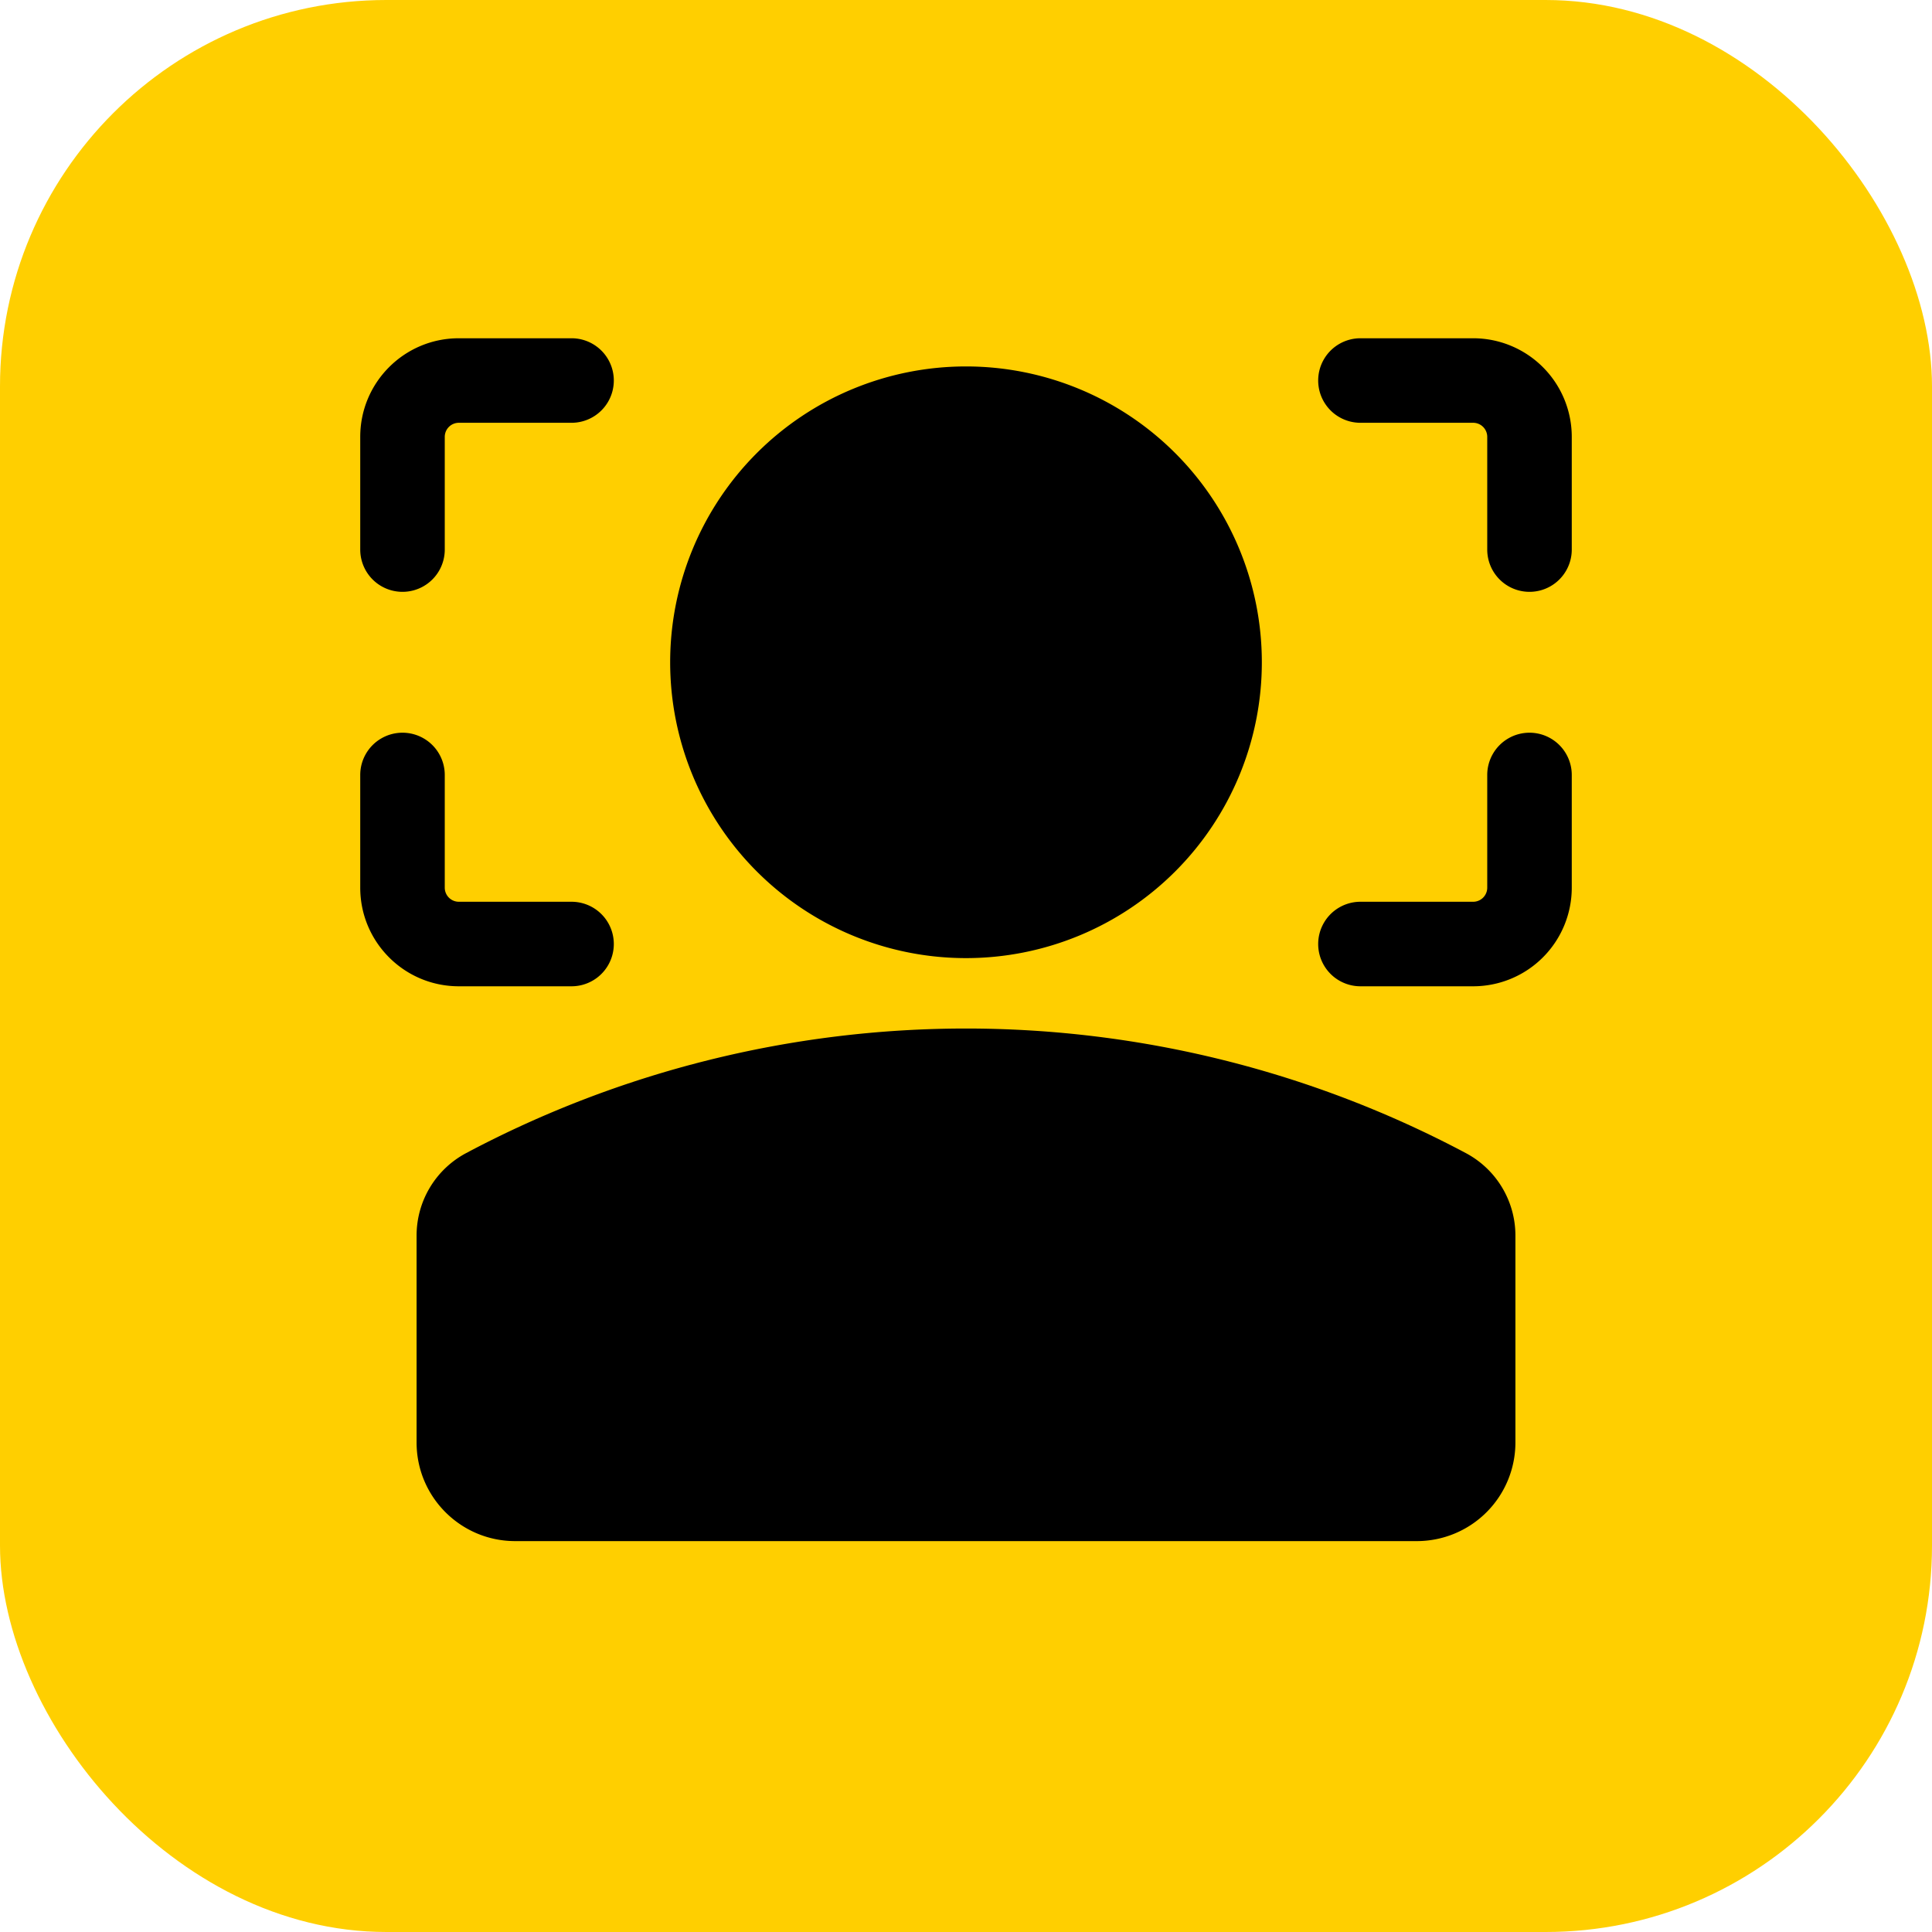
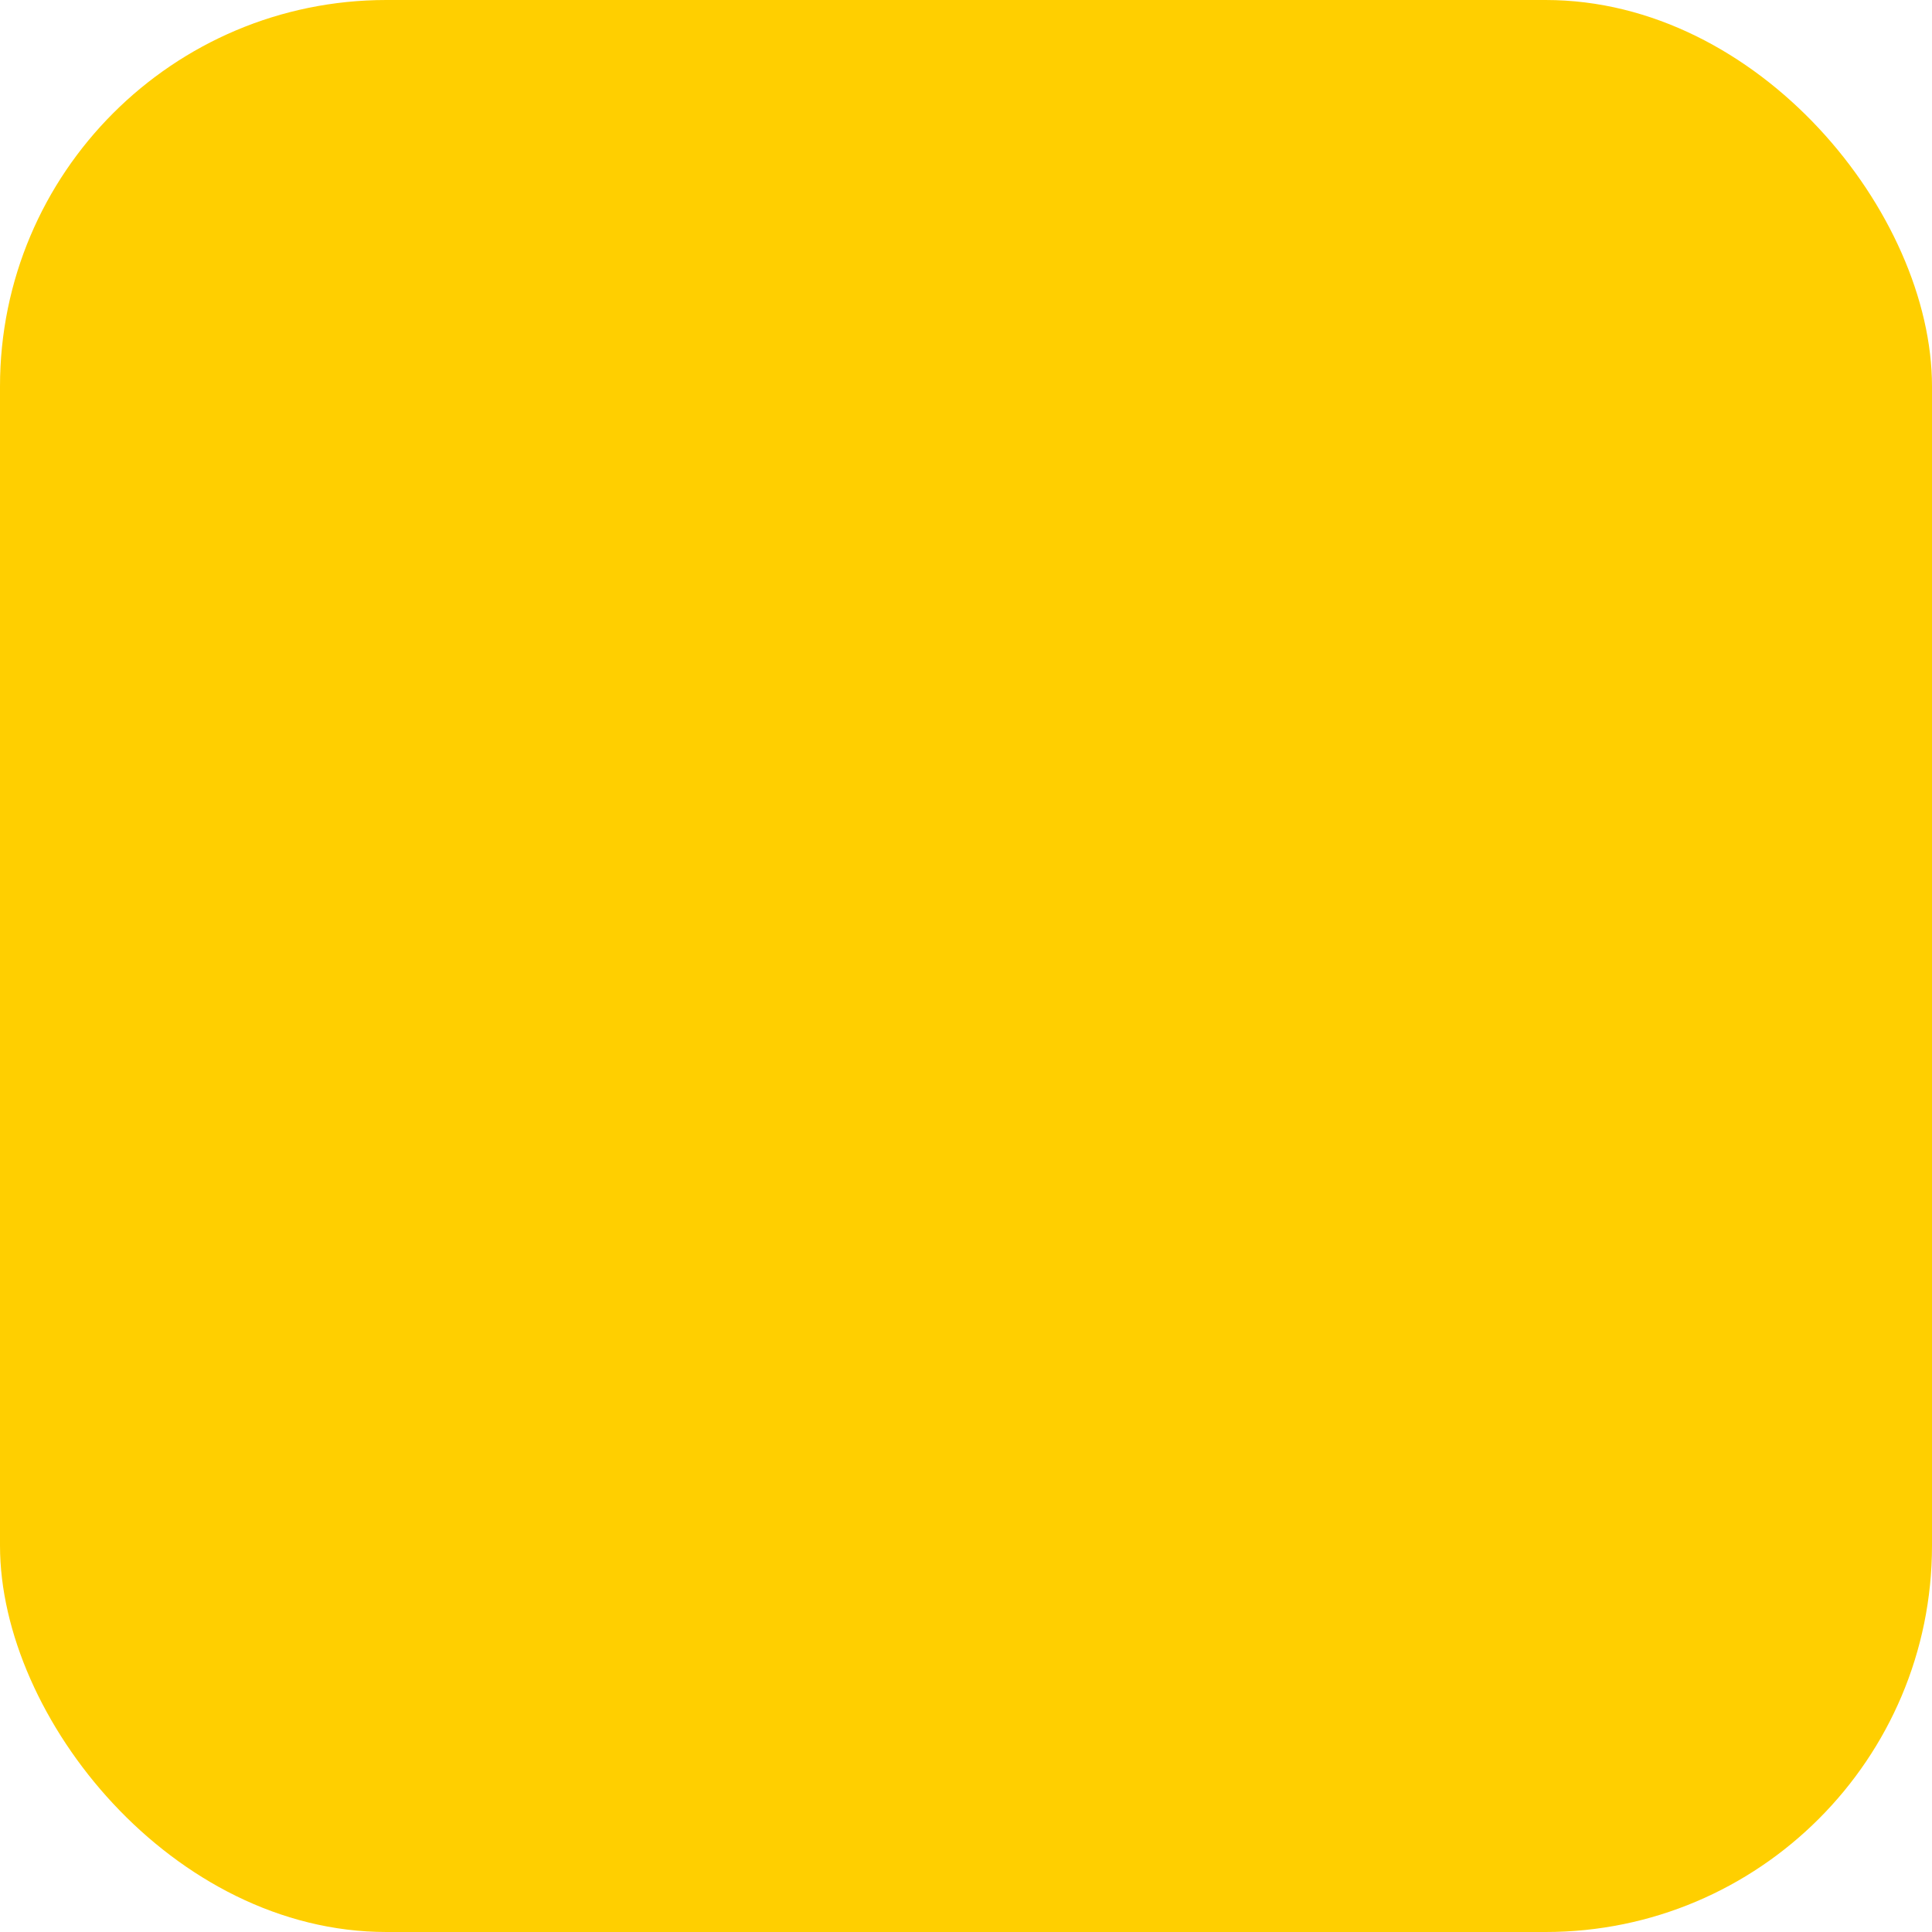
<svg xmlns="http://www.w3.org/2000/svg" width="512" height="512" x="0" y="0" viewBox="0 0 24 24" style="enable-background:new 0 0 512 512" xml:space="preserve">
  <rect width="24" height="24" rx="4.8" ry="4.8" fill="#ffcf00" />
  <g transform="matrix(0.7,0,0,0.7,3.6,3.502)">
    <g fill-rule="evenodd">
-       <path d="M12 1.5A5.25 5.25 0 1 0 12 12a5.25 5.25 0 0 0 0-10.5zM20.87 15.46a18.902 18.902 0 0 0-17.74 0c-.542.288-.88.851-.88 1.464v3.672c0 .967.784 1.75 1.75 1.75h16a1.75 1.75 0 0 0 1.75-1.75v-3.672c0-.613-.338-1.176-.88-1.464zM3 2.5a.25.25 0 0 0-.25.25v2a.75.75 0 0 1-1.5 0v-2C1.25 1.783 2.033 1 3 1h2a.75.75 0 0 1 0 1.5zM3 11a.25.25 0 0 1-.25-.25v-2a.75.75 0 0 0-1.5 0v2c0 .967.783 1.75 1.75 1.75h2A.75.75 0 0 0 5 11zM21 11a.25.25 0 0 0 .25-.25v-2a.75.75 0 0 1 1.5 0v2A1.75 1.75 0 0 1 21 12.5h-2a.75.75 0 0 1 0-1.5zM21 2.5a.25.25 0 0 1 .25.25v2a.75.75 0 0 0 1.5 0v-2A1.75 1.75 0 0 0 21 1h-2a.75.75 0 0 0 0 1.5z" fill="#000000" opacity="1" data-original="#000000" />
-     </g>
+       </g>
  </g>
</svg>